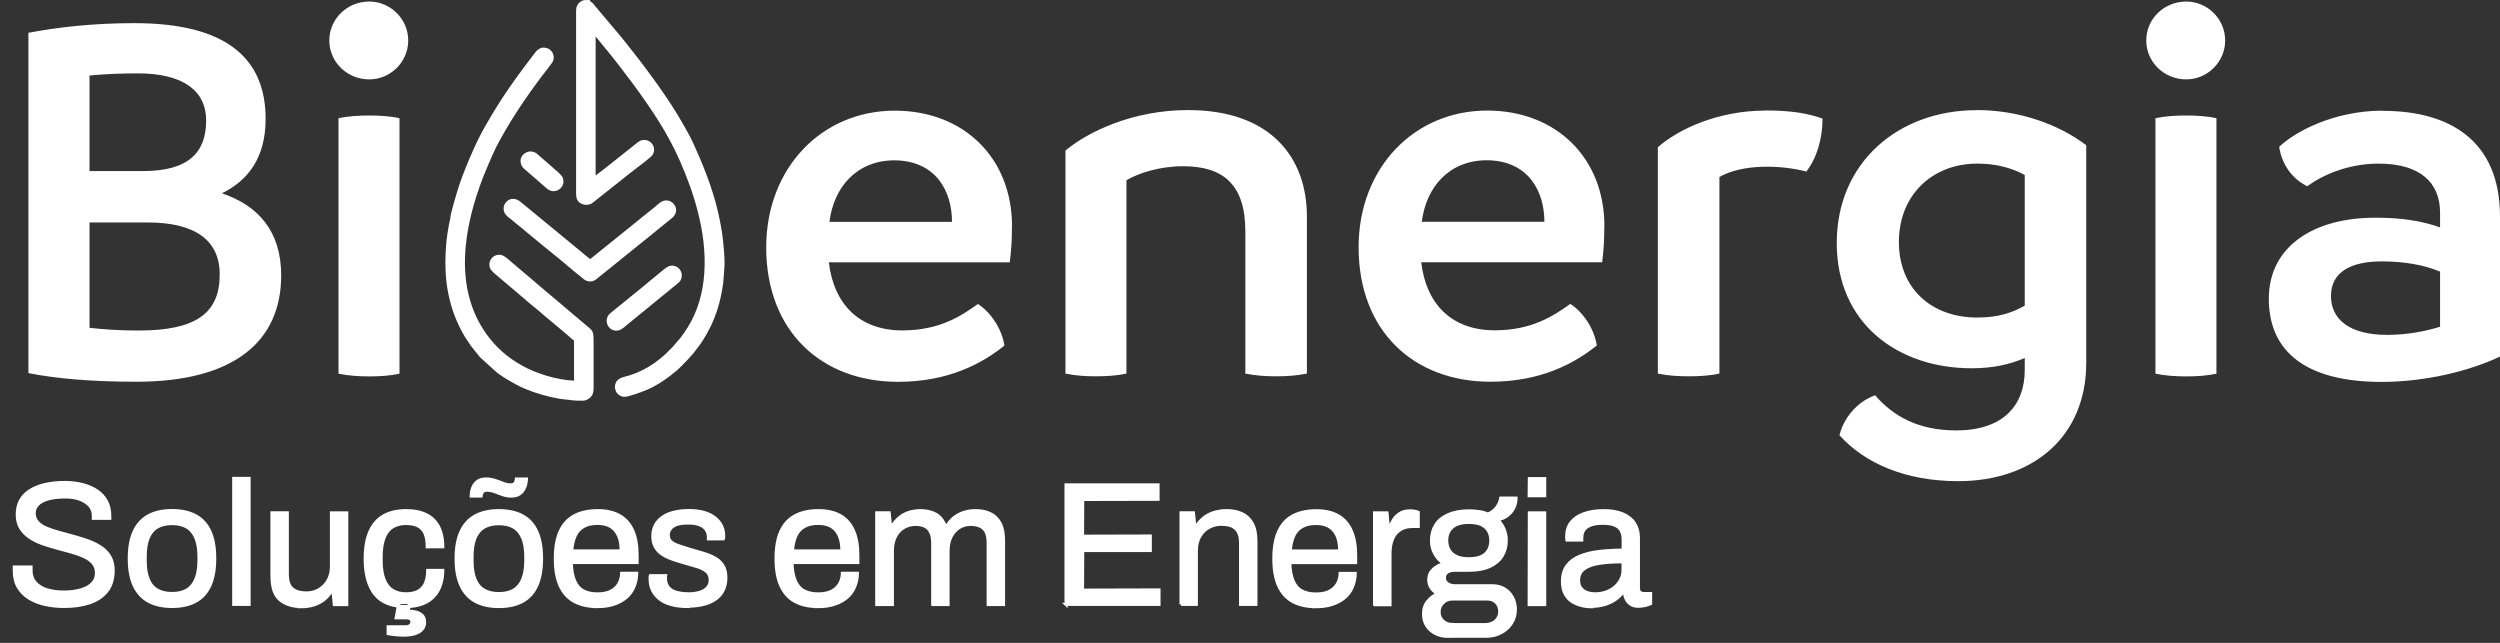
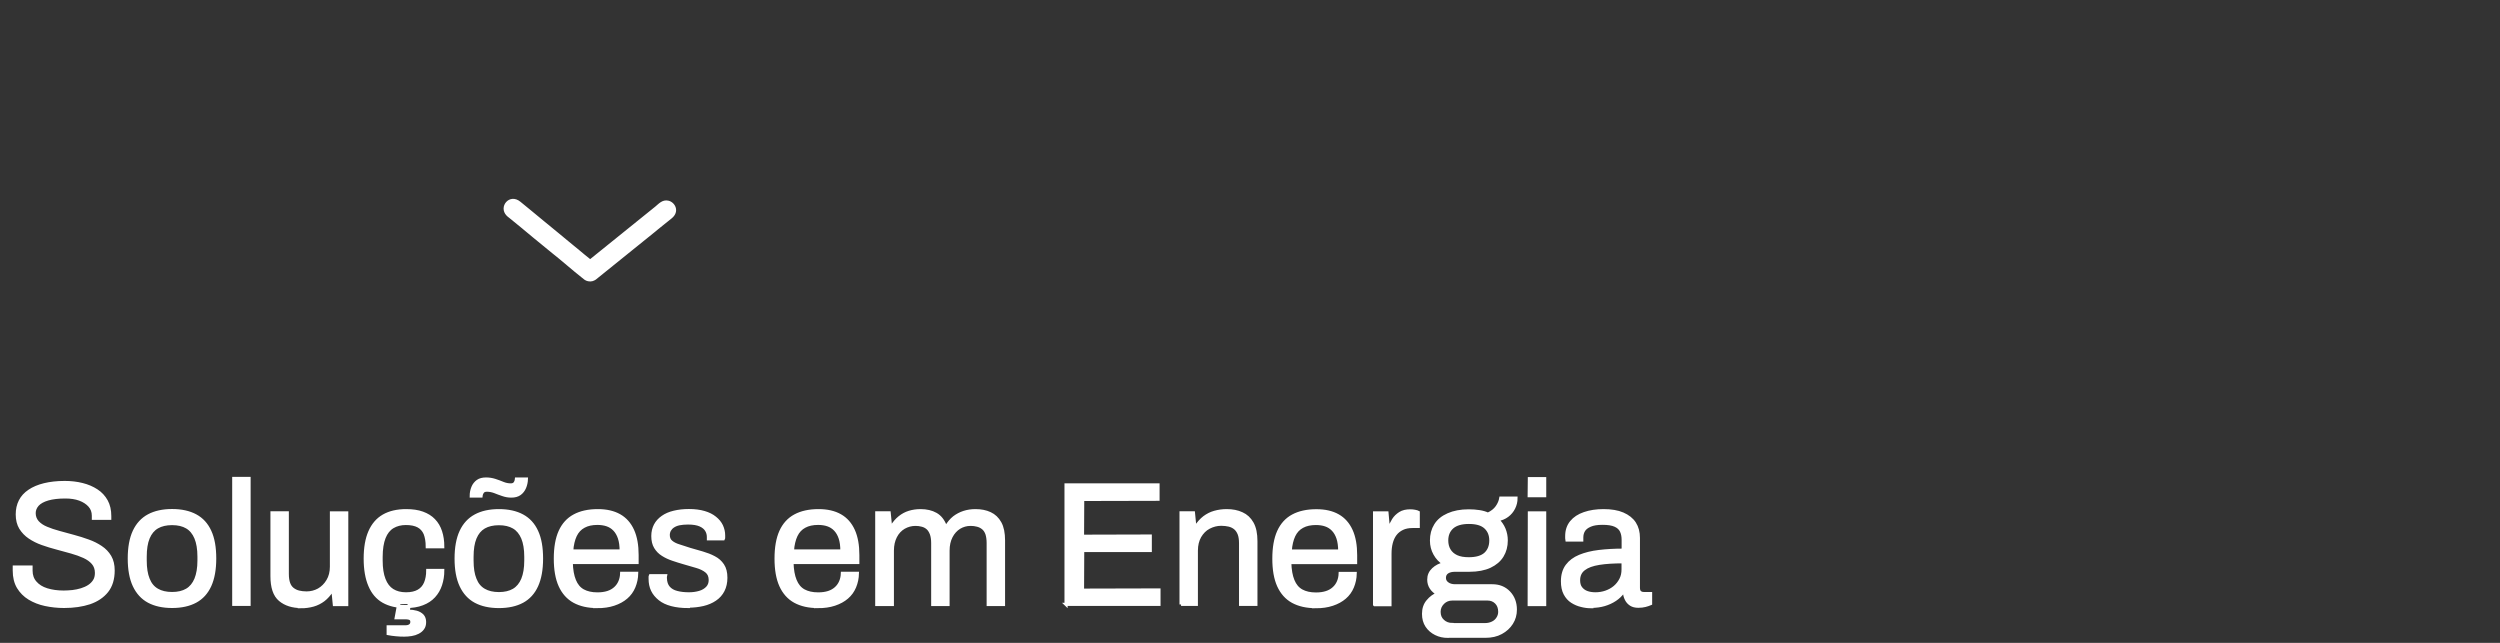
<svg xmlns="http://www.w3.org/2000/svg" width="175" height="45" viewBox="0 0 175 45" fill="none">
  <rect x="0" y="0" width="175" height="45" fill="#333333" stroke="none" />
-   <path fill-rule="evenodd" clip-rule="evenodd" d="M15.529 13.533C17.379 12.625 18.593 11.039 18.593 8.315C18.593 4.046 15.794 1.62 9.403 1.62C6.455 1.62 3.921 1.925 1.989 2.297V26.118C3.921 26.497 6.34 26.721 9.552 26.721C16.397 26.721 19.683 23.888 19.683 19.273C19.683 16.21 18.098 14.394 15.523 13.526L15.529 13.533ZM138.365 7.712C132.882 7.712 128.572 11.378 128.572 17.01C128.572 22.641 132.842 25.779 138.026 25.779C139.503 25.779 140.676 25.515 141.733 25.06V25.894C141.733 28.313 140.296 30.129 136.928 30.129C134.245 30.129 132.503 29.106 131.256 27.669C129.894 28.164 129.027 29.37 128.762 30.468C130.538 32.434 133.377 33.681 137.077 33.681C142.295 33.681 146.036 30.584 146.036 25.399V10.165C144.145 8.728 141.387 7.705 138.358 7.705L138.365 7.712ZM138.406 22.228C135.227 22.228 132.923 20.222 132.923 16.935C132.923 13.648 135.268 11.453 138.406 11.453C139.652 11.453 140.75 11.717 141.733 12.246V21.394C140.866 21.889 139.883 22.228 138.406 22.228ZM153.037 5.557C154.514 5.557 155.761 4.344 155.761 2.833C155.761 1.321 154.514 0.108 153.037 0.108C151.485 0.108 150.238 1.321 150.238 2.833C150.238 4.344 151.485 5.557 153.037 5.557ZM153.037 26.348C153.755 26.348 154.473 26.307 155.151 26.158V8.274C154.473 8.125 153.714 8.085 153.037 8.085C152.318 8.085 151.6 8.125 150.882 8.274V26.158C151.6 26.307 152.359 26.348 153.037 26.348ZM166.8 7.746C163.324 7.746 160.599 9.257 159.542 10.28C159.732 11.527 160.45 12.51 161.508 13.038C162.531 12.279 164.34 11.453 166.495 11.453C169.369 11.453 170.805 12.74 170.805 14.895V15.919C169.558 15.464 168.081 15.241 166.38 15.241C162.029 15.2 158.817 17.206 158.817 20.913C158.817 24.62 161.426 26.734 166.719 26.734C169.741 26.734 172.879 25.975 175 24.959V15.166C175 9.874 171.524 7.759 166.793 7.759L166.8 7.746ZM163.168 20.716C163.168 19.015 164.604 18.297 166.719 18.297C168.23 18.297 169.633 18.521 170.805 19.015V22.872C169.707 23.21 168.46 23.441 167.098 23.441C164.449 23.441 163.168 22.343 163.168 20.716ZM9.667 5.137C12.805 5.137 14.431 6.35 14.431 8.423C14.431 10.694 13.185 11.975 10.006 11.975H6.266V5.286C7.438 5.171 8.57 5.137 9.667 5.137ZM9.708 23.136C8.387 23.136 7.248 23.061 6.266 22.946V15.573H10.352C13.605 15.573 15.38 16.786 15.38 19.205C15.38 21.93 13.72 23.136 9.708 23.136ZM25.85 5.557C27.328 5.557 28.575 4.344 28.575 2.833C28.575 1.321 27.328 0.108 25.85 0.108C24.299 0.108 23.052 1.321 23.052 2.833C23.052 4.344 24.299 5.557 25.85 5.557ZM25.85 26.348C26.569 26.348 27.287 26.307 27.965 26.158V8.274C27.287 8.125 26.528 8.085 25.85 8.085C25.132 8.085 24.414 8.125 23.695 8.274V26.158C24.414 26.307 25.173 26.348 25.85 26.348ZM70.841 15.837C70.841 11.033 67.439 7.746 62.635 7.746C57.532 7.746 53.635 11.751 53.635 17.315C53.635 23.177 57.491 26.727 62.858 26.727C66.45 26.727 68.795 25.406 70.306 24.193C70.157 23.095 69.398 21.889 68.456 21.279C67.284 22.113 65.772 23.129 63.163 23.129C60.175 23.129 58.365 21.313 58.02 18.365H70.685C70.801 17.382 70.835 16.779 70.835 15.831L70.841 15.837ZM58.06 15.532C58.365 13.072 59.992 11.222 62.635 11.222C65.549 11.263 66.64 13.418 66.64 15.532H58.06ZM83.161 7.705C79.305 7.705 76.168 9.216 74.582 10.538V26.151C75.3 26.301 76.019 26.341 76.696 26.341C77.415 26.341 78.174 26.301 78.851 26.151V12.618C79.685 12.124 81.156 11.636 82.823 11.636C85.581 11.636 87.173 12.883 87.173 16.169V26.151C87.932 26.301 88.61 26.341 89.328 26.341C90.006 26.341 90.765 26.301 91.483 26.151V15.153C91.483 11.033 88.949 7.705 83.168 7.705H83.161ZM112.308 15.831C112.308 11.026 108.906 7.739 104.102 7.739C98.999 7.739 95.102 11.744 95.102 17.308C95.102 23.17 98.958 26.721 104.325 26.721C107.917 26.721 110.262 25.399 111.773 24.186C111.624 23.088 110.865 21.882 109.923 21.272C108.75 22.106 107.239 23.122 104.63 23.122C101.642 23.122 99.826 21.306 99.487 18.358H112.152C112.268 17.376 112.301 16.772 112.301 15.824L112.308 15.831ZM99.527 15.525C99.832 13.066 101.459 11.216 104.102 11.216C107.016 11.256 108.107 13.411 108.107 15.525H99.527ZM123.612 7.739C120.169 7.739 117.411 9.101 116.049 10.307V26.151C116.767 26.301 117.486 26.341 118.204 26.341C118.922 26.341 119.681 26.301 120.359 26.151V12.388C121.985 11.46 124.656 11.541 126.445 12.008C127.204 11.026 127.576 9.664 127.576 8.301C126.445 7.888 125.157 7.732 123.605 7.732L123.612 7.739Z" fill="white" />
-   <path fill-rule="evenodd" clip-rule="evenodd" d="M40.502 0.224C40.319 0.501 40.326 0.583 40.326 0.996C40.326 1.315 40.326 1.633 40.326 1.952V13.526C40.326 13.872 40.4 14.069 40.603 14.204C40.813 14.34 41.118 14.394 41.376 14.265C41.484 14.211 41.796 13.947 41.918 13.852C42.806 13.161 43.721 12.408 44.615 11.724C44.819 11.568 45.564 11.012 45.672 10.85C45.991 10.362 45.598 9.738 45.015 9.799C44.758 9.826 44.602 10.002 44.405 10.152L43.328 11.005C43.138 11.155 42.962 11.29 42.785 11.439C42.609 11.582 42.426 11.724 42.25 11.859L41.694 12.286V2.568C41.783 2.65 41.891 2.785 41.972 2.894C42.06 3.009 42.155 3.104 42.243 3.226L42.792 3.897C42.968 4.113 43.145 4.344 43.321 4.568L44.364 5.943C45.611 7.658 46.716 9.271 47.584 11.243C48.078 12.368 48.525 13.547 48.851 14.834C49.583 17.674 49.562 20.628 48.146 22.905C47.983 23.163 47.834 23.393 47.658 23.617L47.096 24.274C47.014 24.369 46.879 24.491 46.791 24.573C46.736 24.627 46.709 24.661 46.648 24.728C46.513 24.871 45.971 25.304 45.801 25.42C45.218 25.799 44.873 25.996 44.195 26.233C43.687 26.416 43.192 26.395 43.063 26.924C43.009 27.134 43.063 27.256 43.131 27.425C43.192 27.568 43.368 27.69 43.511 27.744C43.714 27.819 43.917 27.758 44.1 27.703C45.245 27.371 46.005 27.005 46.919 26.301L47.394 25.914C47.434 25.88 47.448 25.86 47.489 25.826C47.563 25.765 47.604 25.725 47.672 25.657L48.126 25.189C48.126 25.189 48.139 25.176 48.146 25.169L48.519 24.749C49.115 24.01 49.352 23.631 49.766 22.811C49.847 22.648 49.915 22.485 49.982 22.316C50.118 21.984 50.24 21.631 50.335 21.265C50.477 20.716 50.545 20.364 50.626 19.788C50.64 19.666 50.64 19.585 50.653 19.463L50.701 18.799C50.775 18.277 50.613 16.691 50.525 16.169C50.206 14.231 49.705 12.774 48.973 11.026L48.532 10.043C48.356 9.609 47.672 8.43 47.407 7.997C46.94 7.217 46.12 6.025 45.557 5.272L45.408 5.069C45.184 4.744 43.66 2.785 43.395 2.487C43.334 2.419 43.287 2.358 43.233 2.291C43.179 2.223 43.131 2.169 43.077 2.108L41.457 0.183C41.417 0.149 41.403 0.142 41.356 0.115C41.322 0.095 41.322 0.115 41.301 0.054V0.007C41.301 0.007 41.301 0.007 41.301 -1.14441e-05C41.146 0.034 40.908 -0.061 40.658 0.102C40.61 0.136 40.549 0.183 40.508 0.224H40.502Z" fill="white" />
-   <path fill-rule="evenodd" clip-rule="evenodd" d="M31.536 15.214L31.421 15.749L31.319 16.366C31.224 16.955 31.177 17.789 31.177 18.419C31.177 20.29 31.611 22.018 32.546 23.583L32.98 24.234L33.589 24.993C33.589 24.993 33.617 25.02 33.637 25.04L34.782 26.077C34.857 26.131 34.924 26.179 34.999 26.233C35.074 26.287 35.141 26.328 35.209 26.375C35.25 26.402 35.257 26.416 35.311 26.443C35.853 26.768 36.273 27.026 36.869 27.263C37.581 27.547 38.286 27.758 39.14 27.907C39.539 27.974 39.797 27.974 40.095 28.022C40.264 28.049 40.624 28.049 40.8 28.049C40.929 28.049 41.017 28.015 41.098 27.974C41.301 27.873 41.369 27.791 41.477 27.615C41.579 27.317 41.552 27.127 41.552 26.788V24.071C41.552 23.177 41.552 23.197 41.03 22.77L40.542 22.357C40.454 22.289 40.386 22.214 40.298 22.153C40.203 22.085 40.136 22.011 40.041 21.936L39.058 21.103C38.604 20.71 38.008 20.235 37.581 19.856C37.208 19.517 36.741 19.158 36.354 18.812C36.307 18.772 36.287 18.758 36.232 18.711C36.192 18.677 36.151 18.636 36.104 18.595L35.86 18.392C35.643 18.209 35.318 17.884 35.06 17.843C34.525 17.762 34.098 18.27 34.315 18.792C34.409 19.009 34.796 19.293 34.992 19.463L36.232 20.513C36.598 20.818 37.113 21.279 37.466 21.55L38.204 22.18C38.726 22.634 39.438 23.19 39.926 23.631C40.014 23.712 40.095 23.78 40.183 23.841V26.646C38.936 26.599 37.486 26.118 36.564 25.603C35.494 25.006 34.714 24.301 34.077 23.421C31.739 20.195 32.417 15.966 33.861 12.293C34.077 11.737 34.321 11.202 34.559 10.667C34.985 9.725 35.704 8.552 36.259 7.698C36.795 6.878 37.364 6.079 37.954 5.299C38.082 5.13 38.645 4.425 38.699 4.303C38.767 4.161 38.78 3.971 38.726 3.802C38.658 3.592 38.577 3.585 38.475 3.456C38.021 3.199 37.683 3.354 37.411 3.748L36.836 4.5C36.056 5.537 35.202 6.743 34.545 7.841L33.996 8.776C33.332 9.894 32.376 12.151 32.024 13.337C31.936 13.635 31.55 14.916 31.523 15.221L31.536 15.214Z" fill="white" />
  <path fill-rule="evenodd" clip-rule="evenodd" d="M41.308 18.135C41.064 17.938 40.8 17.728 40.556 17.518C40.312 17.308 40.048 17.111 39.804 16.901L39.051 16.278C38.435 15.763 37.791 15.255 37.181 14.739L36.429 14.123C35.663 13.492 34.864 14.475 35.46 15.092C35.521 15.153 35.568 15.194 35.643 15.248C36.192 15.681 36.788 16.196 37.337 16.644L38.462 17.565C38.53 17.619 38.584 17.667 38.645 17.714C39.295 18.223 40.068 18.914 40.725 19.429C40.847 19.524 40.956 19.646 41.159 19.686C41.383 19.734 41.559 19.673 41.708 19.571L45.883 16.203C46.011 16.102 46.126 15.993 46.255 15.898L47.014 15.288C47.604 14.814 47.265 14.157 46.791 14.048C46.357 13.947 46.093 14.285 45.869 14.462L41.315 18.135H41.308Z" fill="white" />
-   <path fill-rule="evenodd" clip-rule="evenodd" d="M46.906 18.609C46.655 18.663 46.398 18.927 46.174 19.104L45.503 19.653C44.629 20.391 43.687 21.123 42.799 21.862C42.684 21.957 42.589 22.031 42.521 22.187C42.311 22.668 42.718 23.251 43.294 23.129C43.531 23.082 43.836 22.783 44.019 22.634L47.394 19.876C47.509 19.781 47.597 19.727 47.672 19.551C47.739 19.395 47.746 19.205 47.685 19.043C47.583 18.778 47.292 18.528 46.906 18.609Z" fill="white" />
-   <path fill-rule="evenodd" clip-rule="evenodd" d="M36.971 10.626C36.625 10.714 36.327 11.053 36.476 11.5C36.544 11.697 36.659 11.798 36.788 11.9L38.143 13.079C38.36 13.276 38.564 13.438 38.902 13.364C39.241 13.296 39.546 12.93 39.411 12.49C39.336 12.259 39.004 11.995 38.808 11.832C38.767 11.798 38.747 11.771 38.713 11.744L38.435 11.5C38.394 11.466 38.374 11.46 38.333 11.412L37.561 10.741C37.418 10.639 37.202 10.565 36.985 10.619L36.971 10.626Z" fill="white" />
  <path fill-rule="evenodd" clip-rule="evenodd" d="M4.483 42.45C4.029 42.45 3.589 42.402 3.175 42.314C2.755 42.226 2.382 42.077 2.057 41.88C1.732 41.684 1.474 41.419 1.285 41.108C1.095 40.789 1 40.403 1 39.935C1 39.895 1 39.854 1 39.813C1 39.773 1 39.732 1 39.691H2.172C2.172 39.691 2.172 39.752 2.172 39.807C2.172 39.861 2.172 39.908 2.172 39.949C2.172 40.274 2.267 40.552 2.464 40.776C2.66 41.006 2.931 41.176 3.277 41.284C3.623 41.392 4.016 41.447 4.456 41.447C4.653 41.447 4.856 41.433 5.073 41.413C5.29 41.386 5.493 41.345 5.696 41.284C5.893 41.223 6.076 41.142 6.232 41.04C6.388 40.938 6.516 40.81 6.611 40.66C6.706 40.511 6.753 40.328 6.753 40.105C6.753 39.827 6.672 39.597 6.516 39.414C6.36 39.231 6.15 39.082 5.886 38.96C5.622 38.838 5.33 38.736 4.998 38.641C4.666 38.546 4.327 38.458 3.982 38.363C3.636 38.268 3.291 38.173 2.965 38.051C2.633 37.936 2.342 37.787 2.078 37.611C1.813 37.435 1.61 37.218 1.447 36.96C1.291 36.703 1.21 36.384 1.21 36.012C1.21 35.659 1.278 35.348 1.42 35.07C1.562 34.792 1.773 34.562 2.057 34.372C2.335 34.182 2.687 34.033 3.101 33.931C3.514 33.83 3.989 33.775 4.531 33.775C4.971 33.775 5.378 33.823 5.757 33.918C6.137 34.013 6.469 34.155 6.76 34.345C7.052 34.534 7.275 34.778 7.438 35.07C7.601 35.361 7.682 35.714 7.682 36.134V36.283H6.537V36.1C6.537 35.822 6.449 35.585 6.279 35.395C6.11 35.205 5.873 35.049 5.581 34.941C5.283 34.833 4.951 34.785 4.571 34.785C4.083 34.785 3.677 34.833 3.352 34.927C3.026 35.022 2.782 35.158 2.626 35.327C2.471 35.503 2.389 35.7 2.389 35.917C2.389 36.167 2.471 36.378 2.626 36.554C2.782 36.723 2.992 36.866 3.257 36.974C3.514 37.082 3.812 37.184 4.144 37.272C4.477 37.36 4.815 37.455 5.161 37.55C5.507 37.645 5.845 37.746 6.171 37.868C6.503 37.984 6.794 38.133 7.058 38.309C7.323 38.485 7.533 38.702 7.689 38.966C7.845 39.231 7.919 39.556 7.919 39.935C7.919 40.532 7.77 41.013 7.479 41.379C7.187 41.745 6.781 42.016 6.272 42.192C5.757 42.361 5.168 42.45 4.49 42.45H4.483ZM12.046 42.45C11.396 42.45 10.847 42.328 10.406 42.09C9.966 41.853 9.627 41.48 9.396 40.986C9.166 40.491 9.051 39.861 9.051 39.095C9.051 38.329 9.166 37.692 9.396 37.198C9.627 36.703 9.966 36.337 10.406 36.1C10.847 35.863 11.396 35.741 12.046 35.741C12.697 35.741 13.246 35.863 13.686 36.1C14.127 36.337 14.465 36.703 14.689 37.198C14.919 37.692 15.028 38.323 15.028 39.095C15.028 39.868 14.913 40.491 14.689 40.986C14.465 41.48 14.127 41.853 13.686 42.09C13.246 42.328 12.697 42.45 12.046 42.45ZM12.046 41.548C12.46 41.548 12.805 41.467 13.083 41.304C13.361 41.142 13.571 40.884 13.713 40.545C13.855 40.2 13.93 39.766 13.93 39.237V38.966C13.93 38.431 13.855 37.99 13.713 37.652C13.571 37.313 13.361 37.055 13.083 36.893C12.805 36.73 12.46 36.649 12.046 36.649C11.633 36.649 11.28 36.73 11.002 36.893C10.725 37.055 10.515 37.306 10.372 37.652C10.23 37.997 10.162 38.431 10.162 38.966V39.237C10.162 39.766 10.23 40.2 10.372 40.545C10.508 40.891 10.718 41.142 11.002 41.304C11.28 41.467 11.633 41.548 12.046 41.548ZM16.363 42.307V33.491H17.434V42.307H16.363ZM21.093 42.456C20.476 42.456 19.982 42.3 19.602 41.982C19.223 41.663 19.04 41.115 19.04 40.322V35.897H20.11V40.179C20.11 40.45 20.144 40.667 20.205 40.837C20.266 41.006 20.361 41.142 20.483 41.237C20.605 41.331 20.747 41.406 20.917 41.447C21.086 41.487 21.262 41.508 21.459 41.508C21.771 41.508 22.055 41.433 22.313 41.291C22.57 41.142 22.787 40.932 22.95 40.654C23.119 40.376 23.201 40.044 23.201 39.671V35.903H24.271V42.321H23.404L23.309 41.358H23.221C23.052 41.616 22.855 41.833 22.645 41.996C22.428 42.158 22.191 42.28 21.927 42.355C21.662 42.429 21.378 42.47 21.08 42.47L21.093 42.456ZM28.398 42.456C27.782 42.456 27.26 42.334 26.84 42.097C26.42 41.86 26.101 41.487 25.891 40.986C25.674 40.484 25.566 39.854 25.566 39.102C25.566 38.35 25.674 37.719 25.891 37.225C26.108 36.73 26.426 36.357 26.853 36.113C27.28 35.869 27.809 35.747 28.432 35.747C28.873 35.747 29.252 35.802 29.571 35.917C29.889 36.032 30.16 36.195 30.37 36.418C30.581 36.635 30.736 36.899 30.838 37.211C30.94 37.523 30.994 37.875 30.994 38.275H29.91C29.91 37.902 29.855 37.597 29.761 37.353C29.659 37.116 29.496 36.933 29.279 36.818C29.063 36.703 28.771 36.642 28.412 36.642C28.053 36.642 27.748 36.723 27.484 36.879C27.226 37.035 27.023 37.286 26.887 37.631C26.752 37.97 26.677 38.424 26.677 38.987V39.244C26.677 39.773 26.745 40.213 26.881 40.559C27.016 40.911 27.212 41.162 27.47 41.325C27.728 41.487 28.046 41.569 28.419 41.569C28.791 41.569 29.076 41.501 29.3 41.372C29.523 41.243 29.686 41.054 29.788 40.81C29.889 40.566 29.944 40.274 29.944 39.929H30.994C30.994 40.288 30.94 40.62 30.838 40.932C30.736 41.243 30.581 41.508 30.37 41.738C30.16 41.968 29.889 42.145 29.564 42.267C29.239 42.395 28.846 42.456 28.392 42.456H28.398ZM28.29 44.456C28.459 44.456 28.629 44.442 28.798 44.415C28.968 44.388 29.117 44.34 29.259 44.266C29.395 44.198 29.51 44.103 29.591 43.988C29.679 43.873 29.72 43.724 29.72 43.541C29.72 43.358 29.666 43.202 29.564 43.093C29.456 42.985 29.32 42.904 29.151 42.856C28.981 42.809 28.791 42.782 28.575 42.782L28.663 42.172H27.931L27.734 43.242H28.358C28.548 43.242 28.669 43.27 28.737 43.317C28.805 43.364 28.832 43.439 28.832 43.534C28.832 43.649 28.791 43.73 28.71 43.791C28.629 43.852 28.514 43.88 28.358 43.88H27.172V44.354C27.341 44.388 27.524 44.408 27.721 44.428C27.917 44.449 28.107 44.456 28.297 44.456H28.29ZM34.925 42.456C34.274 42.456 33.725 42.334 33.285 42.097C32.844 41.86 32.505 41.487 32.275 40.993C32.044 40.498 31.929 39.868 31.929 39.102C31.929 38.336 32.044 37.699 32.275 37.204C32.505 36.71 32.844 36.344 33.285 36.107C33.725 35.869 34.274 35.747 34.925 35.747C35.575 35.747 36.124 35.869 36.565 36.107C37.005 36.344 37.344 36.71 37.567 37.204C37.798 37.699 37.906 38.329 37.906 39.102C37.906 39.874 37.791 40.498 37.567 40.993C37.344 41.487 37.005 41.86 36.565 42.097C36.124 42.334 35.575 42.456 34.925 42.456ZM34.925 41.555C35.338 41.555 35.684 41.474 35.961 41.311C36.239 41.148 36.449 40.891 36.592 40.552C36.734 40.206 36.808 39.773 36.808 39.244V38.973C36.808 38.438 36.734 37.997 36.592 37.658C36.449 37.32 36.239 37.062 35.961 36.899C35.684 36.737 35.338 36.656 34.925 36.656C34.511 36.656 34.159 36.737 33.881 36.899C33.603 37.062 33.393 37.313 33.251 37.658C33.108 38.004 33.041 38.438 33.041 38.973V39.244C33.041 39.773 33.108 40.206 33.251 40.552C33.386 40.898 33.596 41.148 33.881 41.311C34.159 41.474 34.511 41.555 34.925 41.555ZM32.986 34.724C32.986 34.507 33.027 34.304 33.102 34.121C33.176 33.938 33.291 33.796 33.44 33.687C33.59 33.579 33.786 33.531 34.03 33.531C34.24 33.531 34.443 33.565 34.64 33.626C34.836 33.687 35.026 33.762 35.209 33.836C35.392 33.911 35.575 33.945 35.751 33.945C35.88 33.945 35.975 33.911 36.036 33.836C36.097 33.762 36.138 33.66 36.151 33.531H36.849C36.842 33.748 36.795 33.952 36.72 34.128C36.646 34.304 36.531 34.453 36.382 34.562C36.232 34.67 36.036 34.724 35.792 34.724C35.589 34.724 35.392 34.69 35.196 34.622C34.999 34.555 34.809 34.487 34.626 34.412C34.443 34.345 34.26 34.311 34.084 34.311C33.955 34.311 33.854 34.345 33.793 34.419C33.732 34.494 33.684 34.595 33.671 34.724H32.986ZM41.803 42.456C41.166 42.456 40.63 42.334 40.197 42.097C39.763 41.86 39.431 41.487 39.207 40.993C38.984 40.498 38.875 39.868 38.875 39.102C38.875 38.336 38.984 37.699 39.207 37.204C39.431 36.71 39.763 36.344 40.204 36.107C40.644 35.869 41.193 35.747 41.85 35.747C42.453 35.747 42.955 35.863 43.361 36.093C43.768 36.323 44.073 36.669 44.283 37.13C44.493 37.591 44.595 38.167 44.595 38.858V39.373H39.987C40 39.888 40.075 40.308 40.21 40.633C40.346 40.965 40.542 41.203 40.813 41.352C41.085 41.501 41.417 41.575 41.823 41.575C42.101 41.575 42.338 41.541 42.548 41.474C42.758 41.406 42.928 41.304 43.07 41.176C43.212 41.047 43.321 40.891 43.395 40.715C43.47 40.539 43.511 40.342 43.517 40.132H44.568C44.561 40.471 44.493 40.789 44.371 41.081C44.249 41.372 44.073 41.616 43.836 41.819C43.599 42.023 43.314 42.178 42.968 42.294C42.623 42.409 42.237 42.463 41.796 42.463L41.803 42.456ZM40.007 38.566H43.483C43.483 38.207 43.443 37.909 43.361 37.665C43.28 37.421 43.165 37.225 43.016 37.069C42.867 36.913 42.691 36.805 42.494 36.737C42.298 36.669 42.067 36.635 41.816 36.635C41.444 36.635 41.125 36.703 40.868 36.845C40.61 36.981 40.407 37.198 40.271 37.482C40.136 37.767 40.048 38.133 40.014 38.58L40.007 38.566ZM48.166 42.456C47.726 42.456 47.34 42.409 47.007 42.321C46.675 42.233 46.398 42.104 46.181 41.928C45.964 41.752 45.794 41.555 45.679 41.318C45.564 41.081 45.51 40.816 45.51 40.511V40.396C45.51 40.362 45.51 40.328 45.523 40.301H46.587C46.587 40.301 46.574 40.362 46.574 40.389V40.464C46.581 40.749 46.655 40.972 46.797 41.135C46.94 41.298 47.136 41.413 47.387 41.474C47.638 41.541 47.922 41.569 48.227 41.569C48.498 41.569 48.742 41.535 48.973 41.467C49.203 41.399 49.379 41.291 49.515 41.148C49.65 41.006 49.718 40.823 49.718 40.606C49.718 40.335 49.63 40.132 49.454 39.99C49.278 39.847 49.047 39.732 48.763 39.651C48.478 39.569 48.18 39.481 47.875 39.393C47.617 39.319 47.353 39.237 47.096 39.149C46.838 39.061 46.601 38.953 46.391 38.817C46.181 38.688 46.018 38.519 45.889 38.309C45.761 38.099 45.7 37.841 45.7 37.523C45.7 37.238 45.761 36.987 45.876 36.764C45.991 36.547 46.16 36.357 46.384 36.201C46.601 36.046 46.872 35.93 47.184 35.856C47.495 35.781 47.841 35.741 48.227 35.741C48.634 35.741 48.993 35.788 49.291 35.876C49.596 35.964 49.854 36.093 50.05 36.256C50.254 36.418 50.403 36.601 50.504 36.811C50.599 37.021 50.653 37.238 50.653 37.475V37.618C50.653 37.665 50.653 37.699 50.64 37.719H49.589V37.584C49.589 37.421 49.549 37.265 49.461 37.116C49.373 36.967 49.23 36.845 49.02 36.75C48.81 36.656 48.525 36.608 48.16 36.608C47.922 36.608 47.719 36.628 47.55 36.662C47.38 36.696 47.238 36.757 47.123 36.832C47.007 36.906 46.926 37.001 46.865 37.103C46.811 37.204 46.777 37.32 46.777 37.448C46.777 37.658 46.845 37.821 46.987 37.936C47.123 38.051 47.312 38.146 47.543 38.214C47.773 38.289 48.024 38.37 48.295 38.458C48.58 38.539 48.871 38.621 49.169 38.709C49.467 38.797 49.739 38.899 49.989 39.034C50.24 39.163 50.437 39.339 50.586 39.563C50.735 39.786 50.809 40.078 50.809 40.444C50.809 40.782 50.741 41.081 50.613 41.331C50.484 41.582 50.301 41.792 50.057 41.955C49.82 42.117 49.535 42.239 49.217 42.314C48.898 42.389 48.546 42.429 48.16 42.429L48.166 42.456ZM57.254 42.456C56.617 42.456 56.081 42.334 55.648 42.097C55.214 41.86 54.882 41.487 54.658 40.993C54.435 40.498 54.326 39.868 54.326 39.102C54.326 38.336 54.435 37.699 54.658 37.204C54.882 36.71 55.214 36.344 55.655 36.107C56.095 35.869 56.644 35.747 57.301 35.747C57.904 35.747 58.406 35.863 58.812 36.093C59.219 36.323 59.524 36.669 59.734 37.13C59.944 37.591 60.046 38.167 60.046 38.858V39.373H55.438C55.451 39.888 55.526 40.308 55.661 40.633C55.797 40.965 55.993 41.203 56.264 41.352C56.536 41.501 56.868 41.575 57.274 41.575C57.552 41.575 57.789 41.541 57.999 41.474C58.209 41.406 58.379 41.304 58.521 41.176C58.663 41.047 58.772 40.891 58.846 40.715C58.921 40.539 58.962 40.342 58.968 40.132H60.019C60.012 40.471 59.944 40.789 59.822 41.081C59.7 41.372 59.524 41.616 59.287 41.819C59.05 42.023 58.765 42.178 58.419 42.294C58.074 42.409 57.688 42.463 57.247 42.463L57.254 42.456ZM55.458 38.566H58.934C58.934 38.207 58.894 37.909 58.812 37.665C58.731 37.421 58.616 37.225 58.467 37.069C58.318 36.913 58.142 36.805 57.945 36.737C57.749 36.669 57.518 36.635 57.267 36.635C56.895 36.635 56.576 36.703 56.319 36.845C56.061 36.981 55.858 37.198 55.722 37.482C55.587 37.767 55.499 38.133 55.465 38.58L55.458 38.566ZM61.374 42.314V35.897H62.242L62.337 36.859H62.425C62.587 36.601 62.77 36.384 62.974 36.222C63.177 36.059 63.4 35.937 63.644 35.863C63.888 35.788 64.153 35.747 64.437 35.747C64.851 35.747 65.21 35.829 65.508 35.998C65.806 36.167 66.03 36.452 66.179 36.859H66.253C66.409 36.601 66.585 36.391 66.789 36.228C66.992 36.073 67.222 35.951 67.473 35.869C67.724 35.788 67.995 35.747 68.28 35.747C68.673 35.747 69.012 35.815 69.303 35.951C69.594 36.086 69.825 36.303 69.994 36.608C70.164 36.913 70.245 37.32 70.245 37.835V42.314H69.174V38.011C69.174 37.753 69.14 37.536 69.086 37.367C69.025 37.198 68.937 37.062 68.822 36.967C68.707 36.872 68.578 36.805 68.422 36.764C68.273 36.723 68.11 36.703 67.941 36.703C67.656 36.703 67.392 36.778 67.155 36.92C66.918 37.069 66.721 37.279 66.579 37.557C66.436 37.835 66.362 38.16 66.362 38.546V42.314H65.291V38.011C65.291 37.753 65.257 37.536 65.196 37.367C65.129 37.198 65.047 37.062 64.939 36.967C64.83 36.872 64.708 36.805 64.552 36.764C64.403 36.723 64.248 36.703 64.085 36.703C63.794 36.703 63.522 36.778 63.272 36.92C63.021 37.069 62.824 37.279 62.682 37.557C62.54 37.835 62.465 38.16 62.465 38.546V42.314H61.395H61.374ZM74.623 42.314V33.945H81.061V34.948L75.788 34.961L75.775 37.536L80.519 37.523V38.533H75.788L75.775 41.311L81.128 41.297V42.307H74.616L74.623 42.314ZM82.674 42.314V35.897H83.541L83.636 36.859H83.724C83.893 36.601 84.09 36.384 84.3 36.222C84.517 36.059 84.754 35.937 85.018 35.863C85.283 35.788 85.567 35.747 85.865 35.747C86.272 35.747 86.624 35.815 86.929 35.958C87.234 36.093 87.472 36.317 87.648 36.628C87.824 36.94 87.912 37.353 87.912 37.882V42.307H86.841V38.024C86.841 37.753 86.807 37.536 86.74 37.367C86.672 37.198 86.577 37.062 86.462 36.967C86.347 36.872 86.204 36.798 86.035 36.757C85.865 36.717 85.682 36.696 85.479 36.696C85.181 36.696 84.896 36.771 84.625 36.913C84.354 37.055 84.144 37.272 83.981 37.55C83.826 37.828 83.744 38.153 83.744 38.539V42.307H82.674V42.314ZM92.1 42.463C91.463 42.463 90.928 42.341 90.494 42.104C90.06 41.867 89.728 41.494 89.504 40.999C89.281 40.505 89.172 39.874 89.172 39.109C89.172 38.343 89.281 37.706 89.504 37.211C89.728 36.717 90.06 36.35 90.501 36.113C90.941 35.876 91.49 35.754 92.147 35.754C92.751 35.754 93.252 35.869 93.659 36.1C94.065 36.33 94.37 36.676 94.58 37.137C94.79 37.597 94.892 38.173 94.892 38.865V39.38H90.284C90.297 39.895 90.372 40.315 90.507 40.64C90.643 40.972 90.84 41.209 91.111 41.358C91.382 41.508 91.714 41.582 92.12 41.582C92.398 41.582 92.635 41.548 92.845 41.48C93.055 41.413 93.225 41.311 93.367 41.182C93.51 41.054 93.618 40.898 93.692 40.721C93.767 40.545 93.808 40.349 93.814 40.139H94.865C94.858 40.478 94.79 40.796 94.668 41.087C94.546 41.379 94.37 41.623 94.133 41.826C93.896 42.029 93.611 42.185 93.266 42.3C92.92 42.416 92.534 42.47 92.093 42.47L92.1 42.463ZM90.304 38.573H93.781C93.781 38.214 93.74 37.916 93.659 37.672C93.577 37.428 93.462 37.231 93.313 37.076C93.164 36.92 92.988 36.811 92.791 36.744C92.595 36.676 92.364 36.642 92.114 36.642C91.741 36.642 91.422 36.71 91.165 36.852C90.907 36.987 90.704 37.204 90.568 37.489C90.433 37.774 90.345 38.14 90.311 38.587L90.304 38.573ZM96.22 42.321V35.903H97.088L97.183 36.967H97.271C97.338 36.764 97.427 36.574 97.542 36.391C97.657 36.208 97.813 36.059 98.002 35.937C98.192 35.815 98.436 35.761 98.721 35.761C98.843 35.761 98.951 35.775 99.053 35.795C99.155 35.815 99.229 35.836 99.277 35.863V36.852H98.877C98.599 36.852 98.362 36.899 98.165 36.994C97.969 37.089 97.799 37.218 97.671 37.387C97.542 37.557 97.447 37.76 97.386 37.997C97.325 38.234 97.298 38.485 97.298 38.756V42.328H96.227L96.22 42.321ZM101.357 44.544C101.045 44.544 100.761 44.483 100.503 44.354C100.246 44.225 100.036 44.049 99.88 43.812C99.724 43.575 99.649 43.297 99.649 42.971C99.649 42.612 99.751 42.314 99.948 42.084C100.144 41.846 100.381 41.67 100.659 41.562C100.456 41.467 100.3 41.325 100.185 41.155C100.069 40.979 100.015 40.789 100.015 40.572C100.015 40.288 100.117 40.051 100.327 39.854C100.537 39.658 100.788 39.529 101.093 39.461C100.815 39.285 100.598 39.054 100.442 38.77C100.286 38.492 100.205 38.18 100.205 37.835C100.205 37.428 100.3 37.069 100.49 36.764C100.679 36.452 100.971 36.208 101.371 36.032C101.764 35.856 102.245 35.761 102.814 35.761C103.072 35.761 103.316 35.781 103.546 35.815C103.776 35.849 103.98 35.91 104.156 35.991C104.44 35.863 104.651 35.693 104.793 35.49C104.935 35.287 105.023 35.077 105.057 34.866H106.121C106.121 35.11 106.067 35.341 105.958 35.558C105.85 35.775 105.701 35.951 105.511 36.093C105.321 36.235 105.098 36.33 104.827 36.378C105.03 36.574 105.179 36.791 105.281 37.035C105.382 37.279 105.437 37.543 105.437 37.828C105.437 38.234 105.342 38.594 105.152 38.905C104.962 39.217 104.678 39.461 104.291 39.644C103.912 39.82 103.431 39.915 102.855 39.915H101.852C101.635 39.915 101.452 39.956 101.316 40.044C101.181 40.132 101.106 40.267 101.106 40.45C101.106 40.613 101.174 40.749 101.316 40.85C101.452 40.952 101.635 41.006 101.852 41.006H104.461C104.935 41.006 105.321 41.162 105.62 41.474C105.918 41.785 106.074 42.185 106.074 42.673C106.074 43.026 105.986 43.337 105.809 43.615C105.633 43.893 105.389 44.117 105.077 44.286C104.766 44.456 104.4 44.537 103.986 44.537H101.364L101.357 44.544ZM101.662 43.724H103.966C104.156 43.724 104.325 43.683 104.481 43.608C104.637 43.534 104.759 43.425 104.847 43.283C104.935 43.148 104.983 42.992 104.983 42.829C104.983 42.551 104.901 42.334 104.739 42.172C104.576 42.009 104.373 41.928 104.129 41.928H101.662C101.404 41.928 101.181 42.016 101.005 42.192C100.828 42.368 100.734 42.578 100.734 42.829C100.734 43.1 100.822 43.31 101.005 43.473C101.181 43.636 101.404 43.717 101.662 43.717V43.724ZM102.821 39.115C103.343 39.115 103.729 39 103.98 38.777C104.23 38.546 104.359 38.234 104.359 37.835C104.359 37.435 104.23 37.137 103.98 36.906C103.729 36.676 103.343 36.567 102.821 36.567C102.299 36.567 101.913 36.683 101.655 36.906C101.398 37.137 101.269 37.442 101.269 37.835C101.269 38.085 101.323 38.309 101.438 38.505C101.554 38.702 101.723 38.851 101.953 38.96C102.184 39.068 102.468 39.115 102.821 39.115ZM107.043 34.697L107.056 33.504H108.127V34.697H107.043ZM107.043 42.321L107.056 35.903H108.127V42.321H107.043ZM111.407 42.47C111.17 42.47 110.933 42.443 110.702 42.382C110.465 42.328 110.248 42.233 110.045 42.104C109.842 41.975 109.679 41.792 109.557 41.562C109.435 41.331 109.374 41.04 109.374 40.688C109.374 40.247 109.482 39.888 109.692 39.603C109.903 39.319 110.201 39.095 110.58 38.939C110.96 38.783 111.407 38.668 111.929 38.607C112.451 38.546 113.013 38.512 113.623 38.512V37.78C113.623 37.543 113.582 37.34 113.501 37.17C113.42 37.001 113.277 36.865 113.067 36.771C112.857 36.676 112.566 36.628 112.18 36.628C111.793 36.628 111.522 36.676 111.305 36.771C111.088 36.865 110.939 36.981 110.851 37.13C110.763 37.279 110.723 37.442 110.723 37.618V37.801H109.686C109.679 37.76 109.672 37.719 109.672 37.679V37.53C109.672 37.137 109.781 36.811 109.997 36.547C110.214 36.283 110.512 36.086 110.905 35.951C111.299 35.815 111.746 35.747 112.247 35.747C112.783 35.747 113.237 35.822 113.596 35.978C113.955 36.134 114.233 36.35 114.416 36.635C114.599 36.92 114.687 37.259 114.687 37.658V41.135C114.687 41.291 114.721 41.399 114.795 41.46C114.87 41.521 114.958 41.548 115.066 41.548H115.541V42.253C115.426 42.3 115.304 42.348 115.161 42.382C115.026 42.416 114.863 42.436 114.687 42.436C114.477 42.436 114.301 42.395 114.165 42.307C114.03 42.219 113.921 42.104 113.847 41.955C113.772 41.806 113.725 41.636 113.698 41.447H113.609C113.46 41.65 113.277 41.826 113.054 41.975C112.83 42.124 112.579 42.239 112.302 42.321C112.024 42.402 111.725 42.443 111.4 42.443L111.407 42.47ZM111.678 41.569C111.936 41.569 112.186 41.528 112.417 41.447C112.647 41.365 112.857 41.25 113.033 41.101C113.21 40.952 113.352 40.769 113.46 40.559C113.569 40.349 113.616 40.118 113.616 39.861V39.325C112.959 39.325 112.396 39.359 111.936 39.434C111.475 39.508 111.116 39.637 110.872 39.827C110.621 40.017 110.499 40.281 110.499 40.62C110.499 40.837 110.546 41.02 110.648 41.155C110.75 41.291 110.885 41.399 111.061 41.467C111.238 41.535 111.448 41.569 111.685 41.569H111.678Z" fill="white" stroke="white" stroke-width="0.22" stroke-miterlimit="22.93" />
</svg>